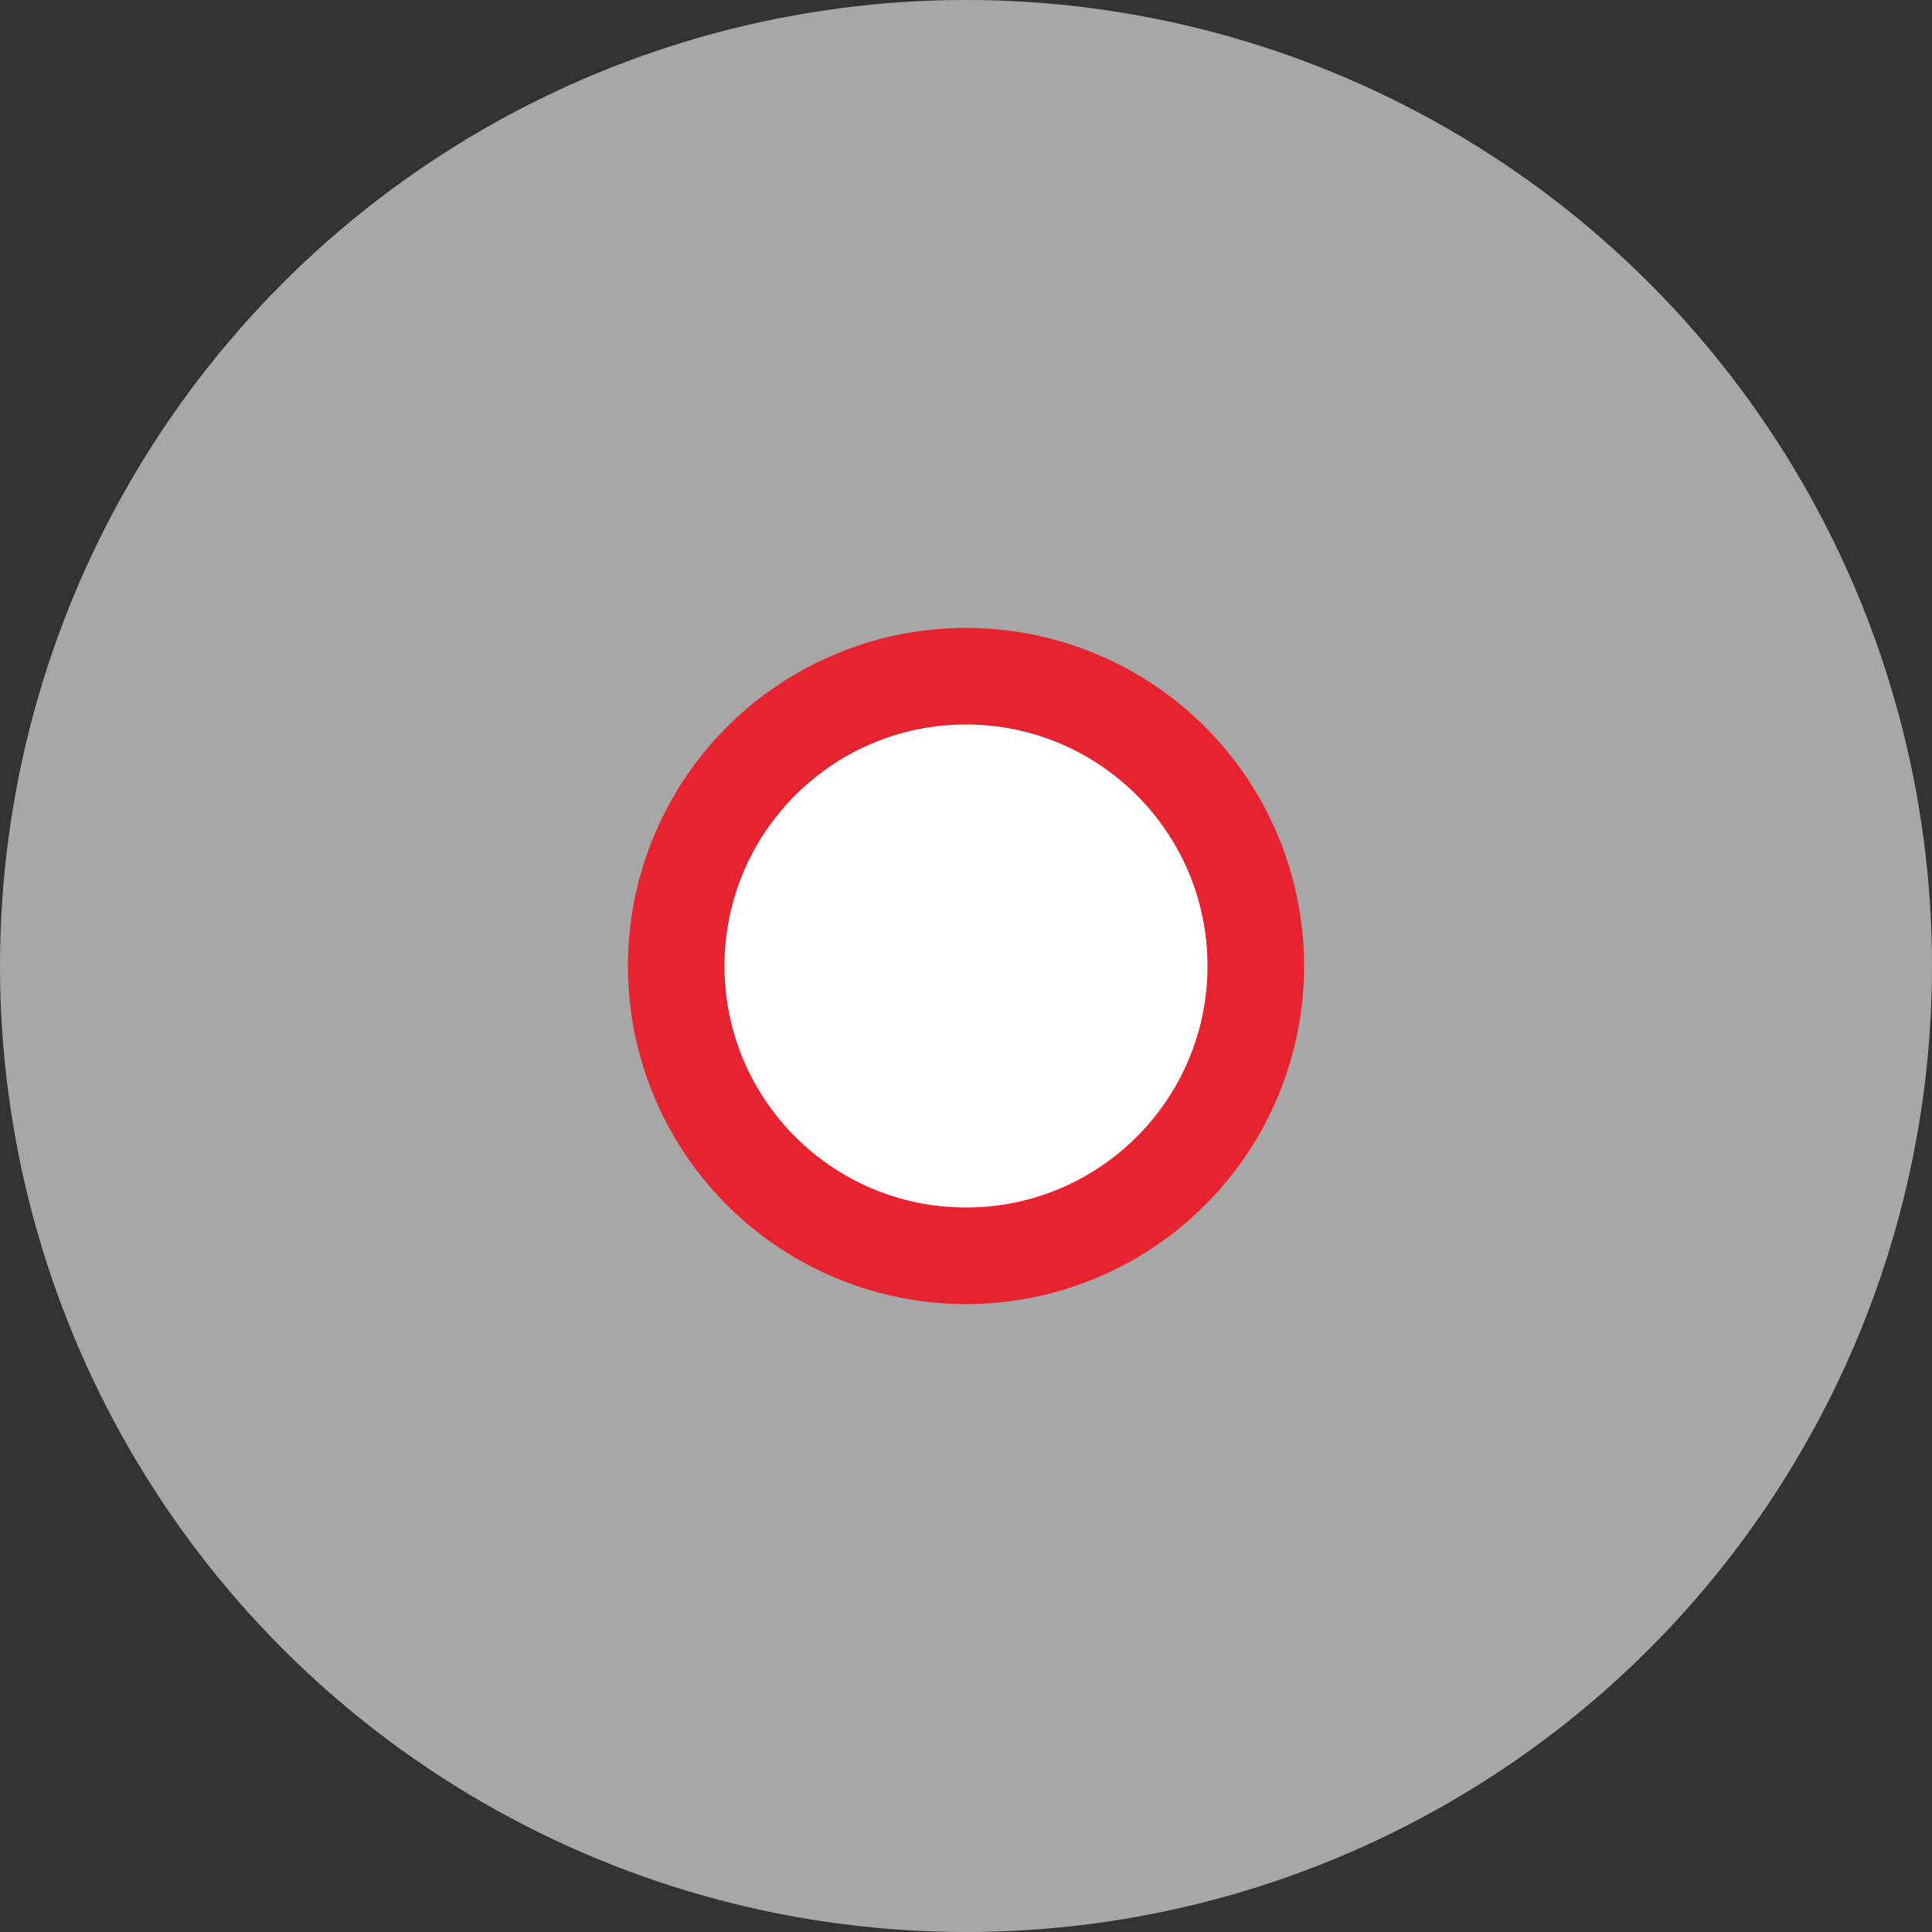
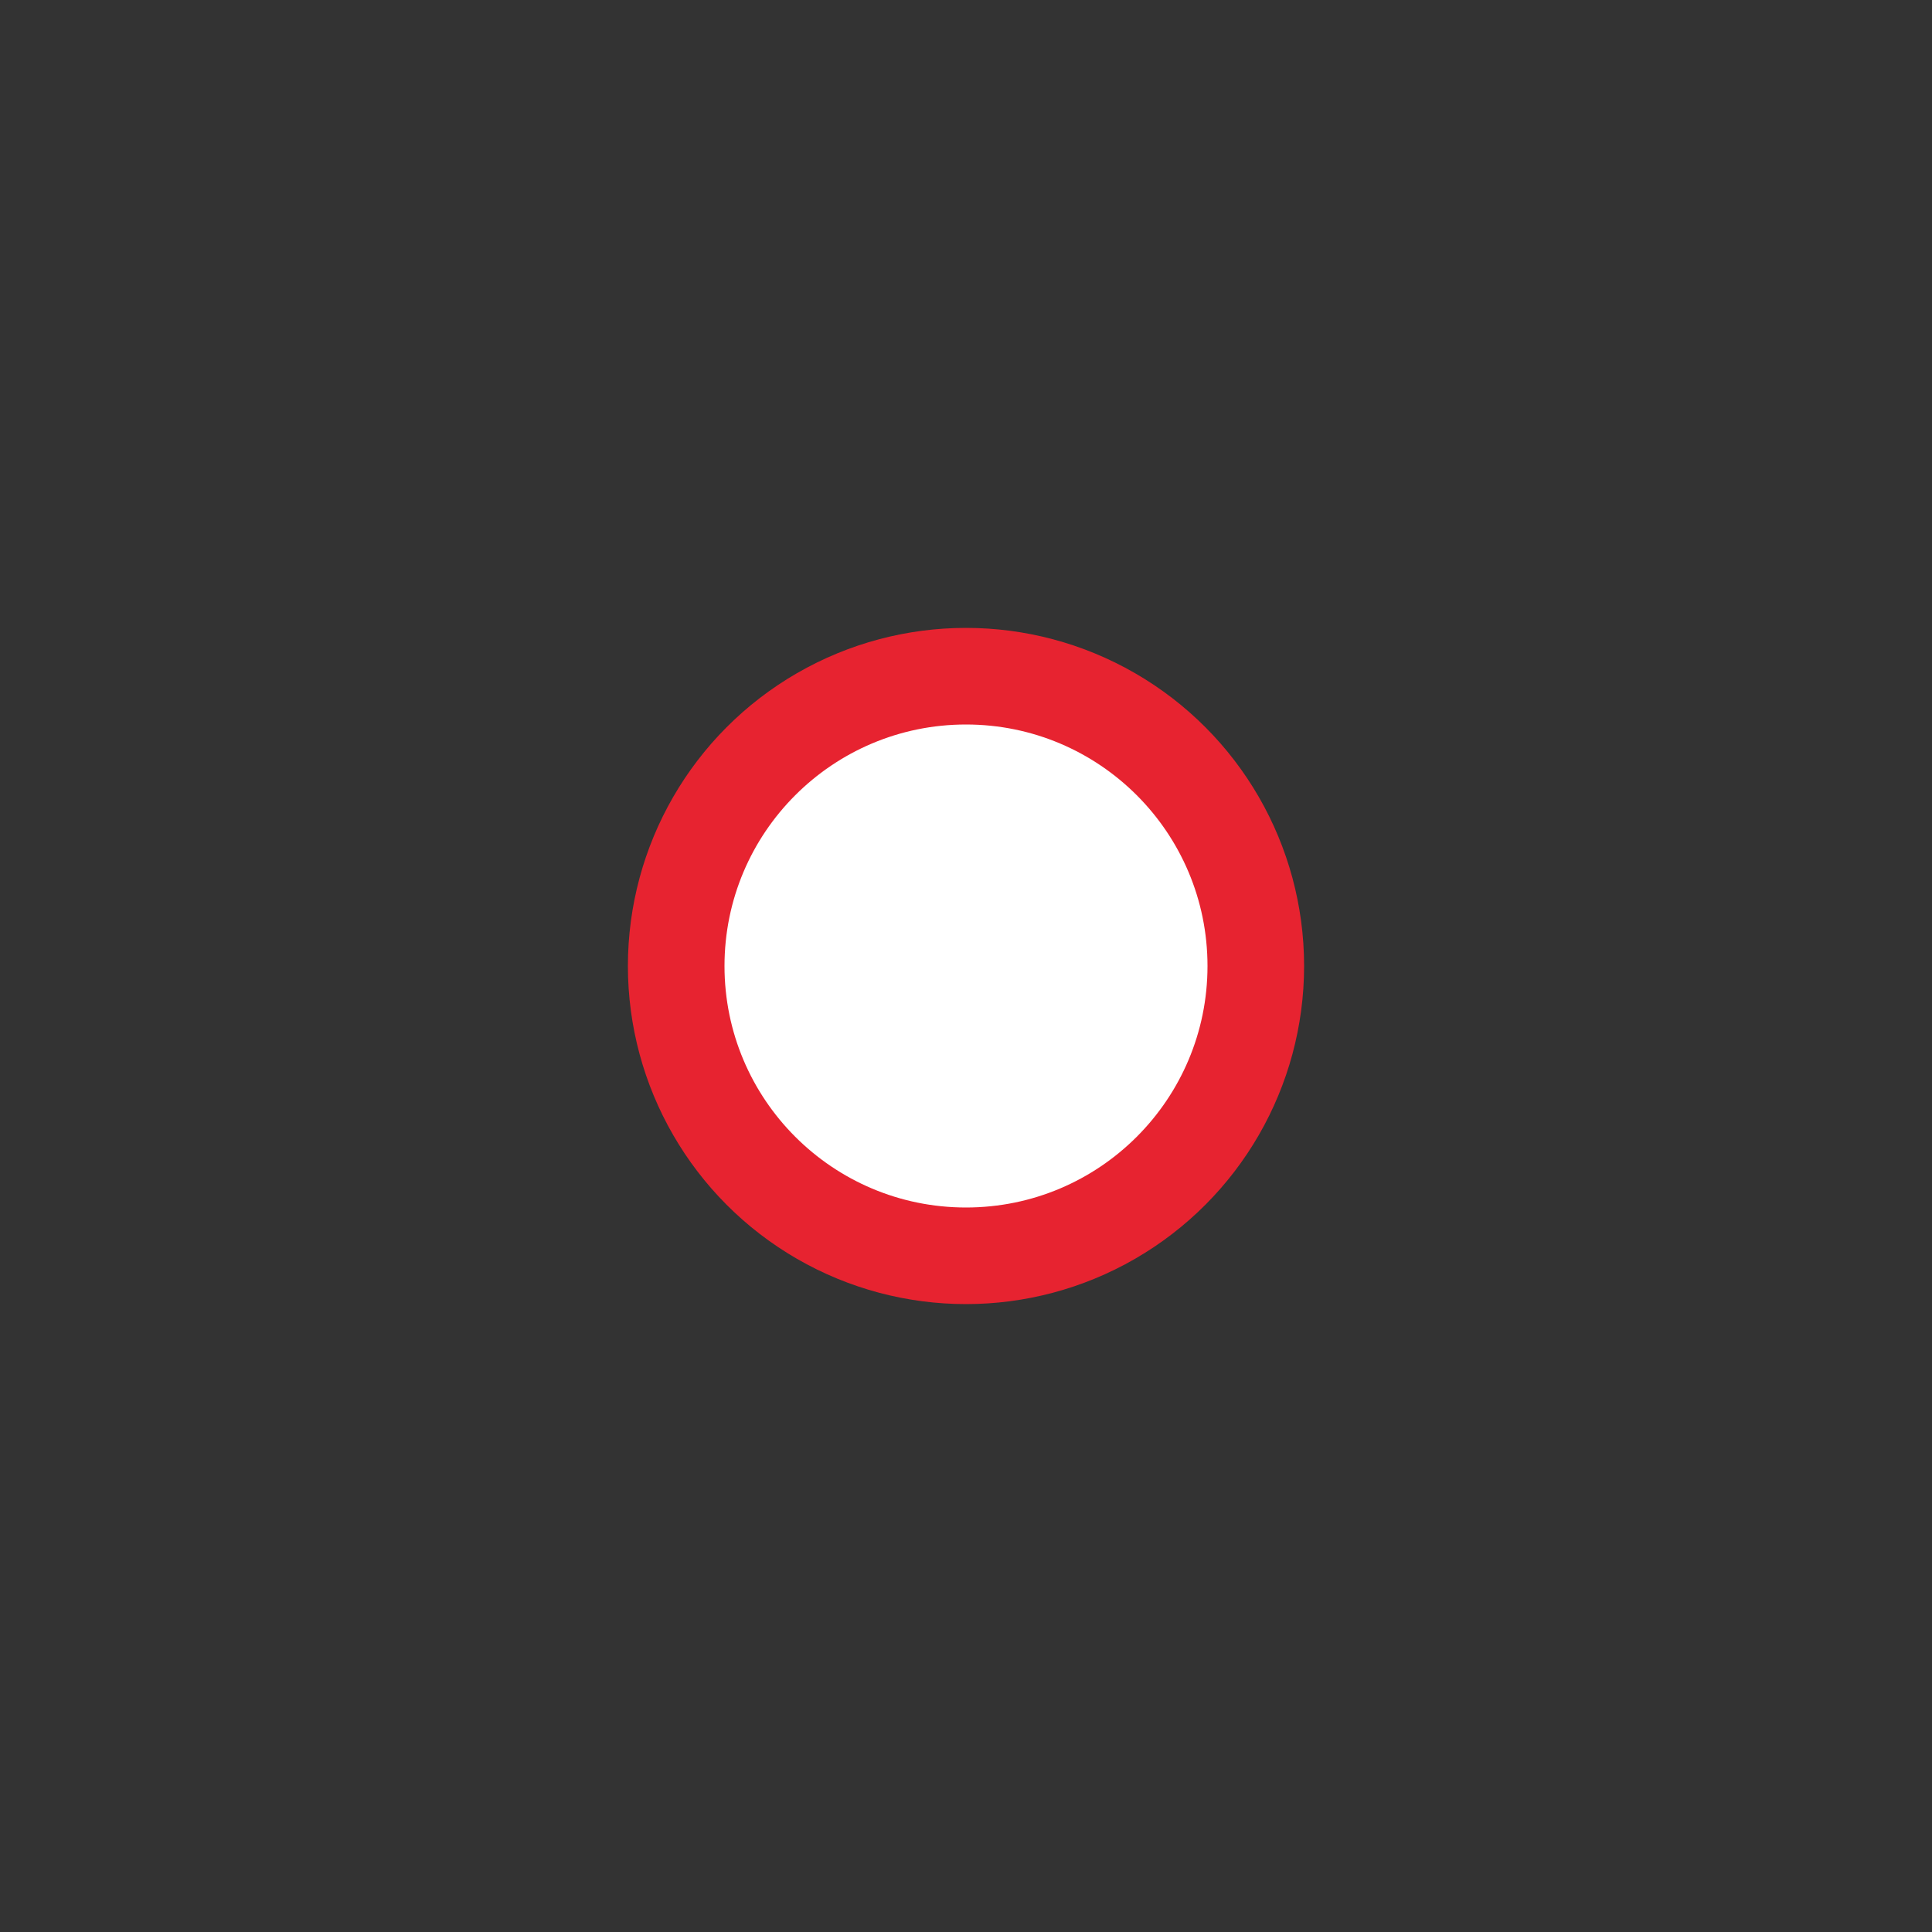
<svg xmlns="http://www.w3.org/2000/svg" width="40" height="40" viewBox="0 0 40 40" fill="none">
  <rect x="0" y="0" width="40" height="40" fill="#333333" stroke="none" />
  <g id="Ellipse">
-     <circle id="Ellipse 1" cx="20" cy="20" r="20" fill="#D9D9D9" fill-opacity="0.7" />
    <circle id="Ellipse 3" cx="20" cy="20" r="7" fill="#E72330" />
    <circle id="Ellipse 2" cx="20" cy="20" r="5" fill="white" />
  </g>
</svg>